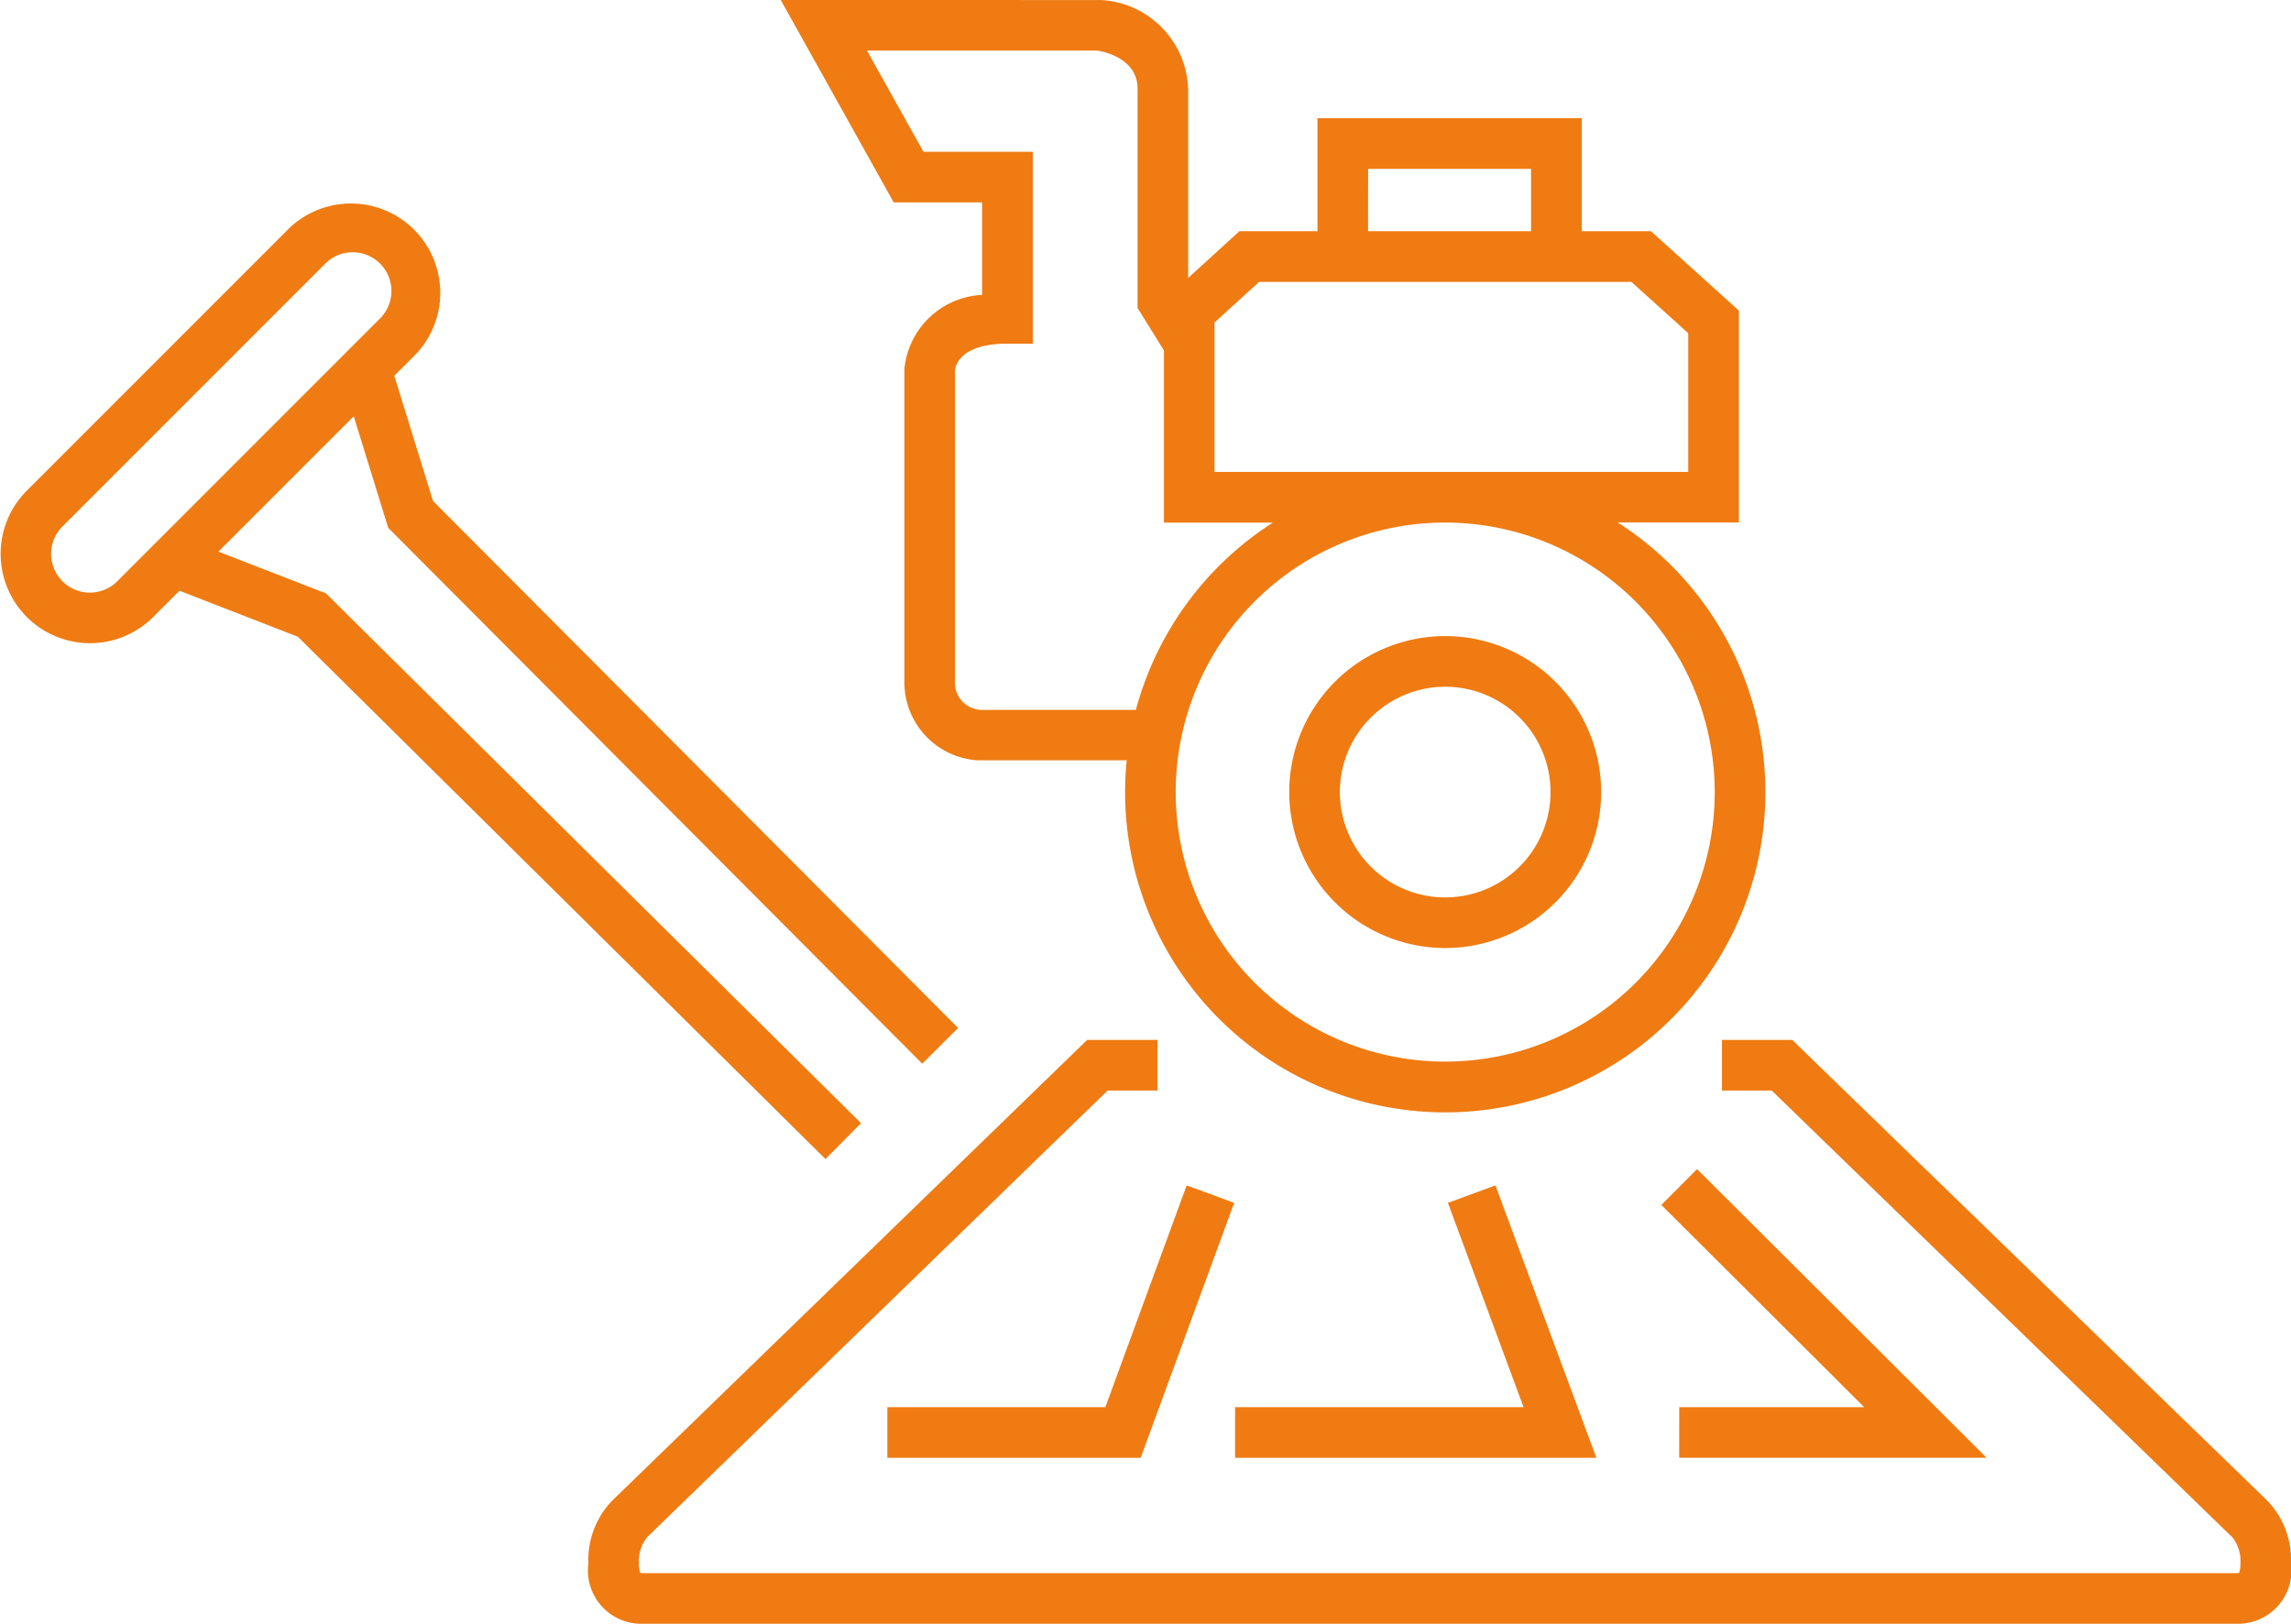
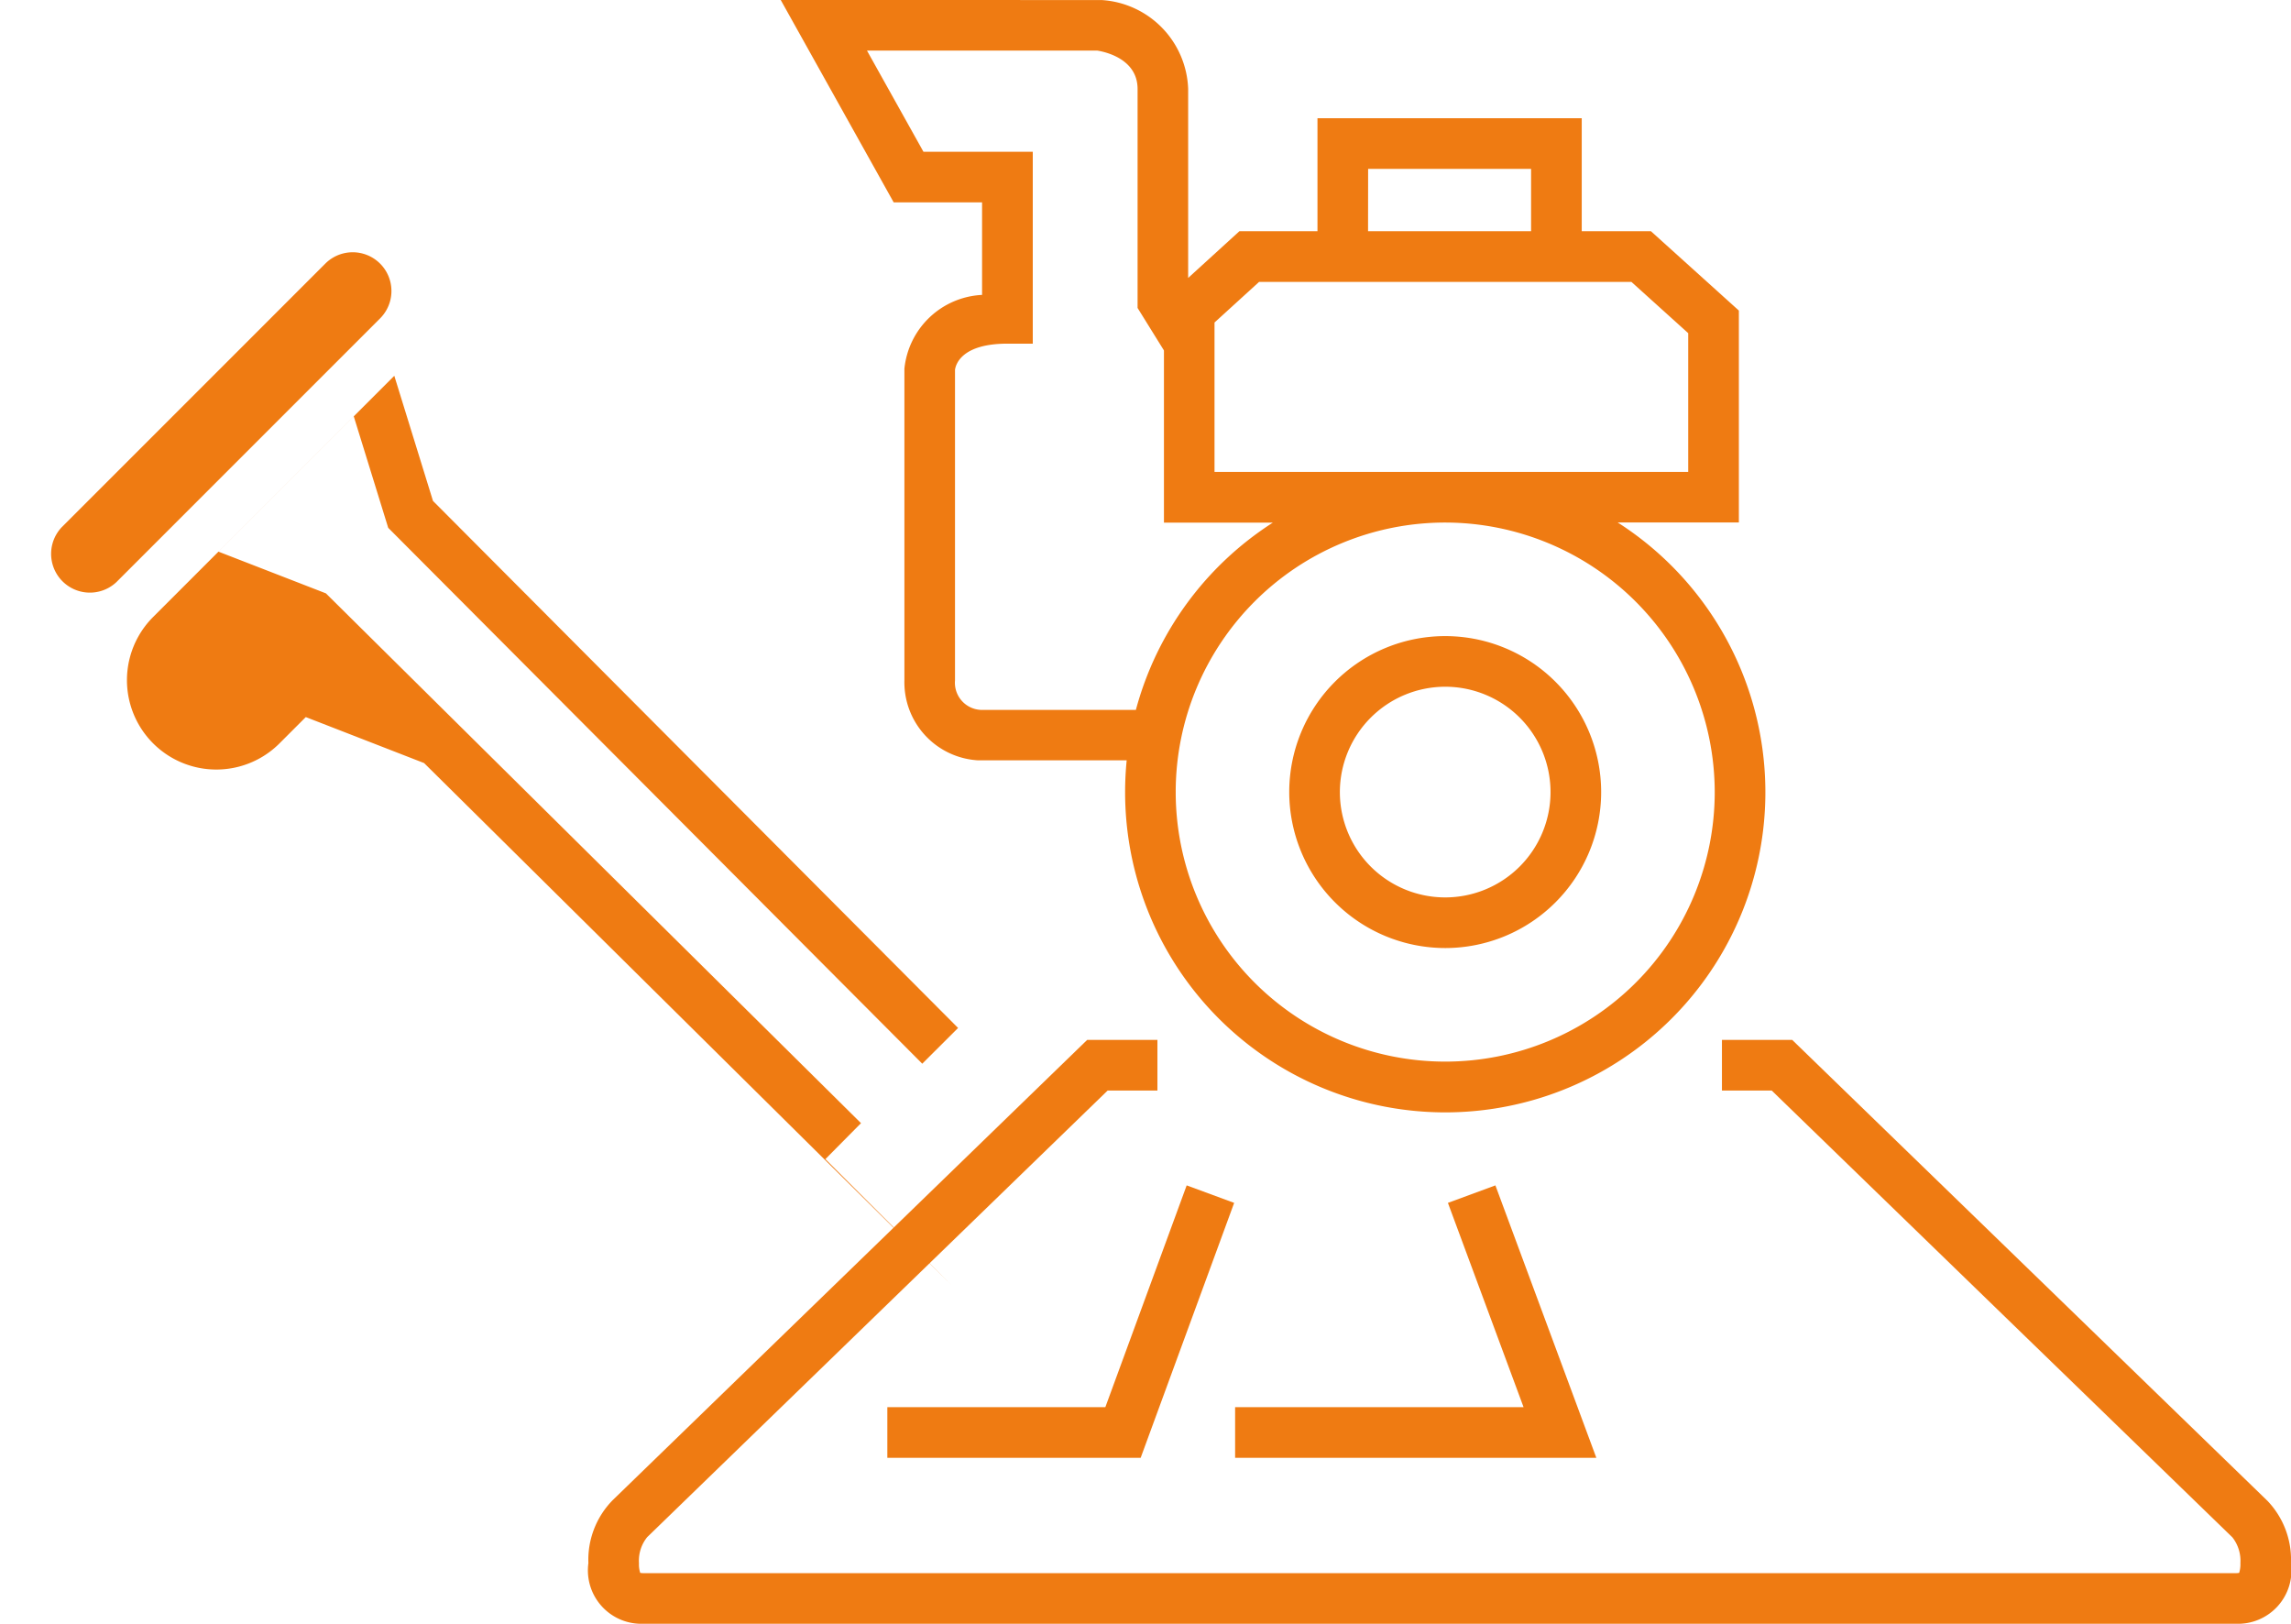
<svg xmlns="http://www.w3.org/2000/svg" width="91.68" height="64.972" viewBox="0 0 91.68 64.972">
  <g id="power-trowel" transform="translate(-26.51 -164.75)">
    <g id="Layer_1" transform="translate(26.51 164.75)">
      <g id="Group_51" data-name="Group 51" transform="translate(0 0)">
-         <path id="Path_92" data-name="Path 92" d="M59.54,293.785l1.425-1.439-21.414-21.2-4.3-1.669,5.415-5.415,1.379,4.462,21.371,21.443,1.434-1.43L43.837,267.448l-1.548-5.007.865-.865A3.576,3.576,0,0,0,38.1,256.52l-10.54,10.54a3.576,3.576,0,0,0,5.057,5.057l1.076-1.076,4.734,1.84,21.115,20.9Zm-28.359-23.1a1.551,1.551,0,0,1-2.193-2.193l10.54-10.54a1.55,1.55,0,0,1,2.192,2.193l-10.54,10.54Z" transform="translate(-26.51 -247.404)" fill="#ef7b12" />
+         <path id="Path_92" data-name="Path 92" d="M59.54,293.785l1.425-1.439-21.414-21.2-4.3-1.669,5.415-5.415,1.379,4.462,21.371,21.443,1.434-1.43L43.837,267.448l-1.548-5.007.865-.865l-10.54,10.54a3.576,3.576,0,0,0,5.057,5.057l1.076-1.076,4.734,1.84,21.115,20.9Zm-28.359-23.1a1.551,1.551,0,0,1-2.193-2.193l10.54-10.54a1.55,1.55,0,0,1,2.192,2.193l-10.54,10.54Z" transform="translate(-26.51 -247.404)" fill="#ef7b12" />
        <path id="Path_93" data-name="Path 93" d="M358.37,650.922,339.354,632.48h-2.812v2.026h1.992l18.435,17.878a1.519,1.519,0,0,1,.32,1.033,1.113,1.113,0,0,1-.05.389.7.7,0,0,1-.139.011H293.393a.786.786,0,0,1-.139-.011,1.118,1.118,0,0,1-.05-.389,1.5,1.5,0,0,1,.328-1.04l18.427-17.871h1.992V632.48H311.14l-18.984,18.413a3.4,3.4,0,0,0-.976,2.523,2.137,2.137,0,0,0,2.213,2.425H357.1a2.137,2.137,0,0,0,2.213-2.425,3.406,3.406,0,0,0-.943-2.494Z" transform="translate(-267.634 -590.869)" fill="#ef7b12" />
        <path id="Path_94" data-name="Path 94" d="M612.681,463.342a6.241,6.241,0,1,0-6.241-6.241A6.248,6.248,0,0,0,612.681,463.342Zm0-10.456a4.215,4.215,0,1,1-4.215,4.215A4.221,4.221,0,0,1,612.681,452.886Z" transform="translate(-554.848 -425.407)" fill="#ef7b12" />
        <path id="Path_95" data-name="Path 95" d="M385.73,172.85v3.7a3.287,3.287,0,0,0-3.108,2.953v12.469a3.127,3.127,0,0,0,2.918,3.2l5.977,0c-.041.417-.063.84-.063,1.269a12.811,12.811,0,1,0,19.71-10.786h4.851v-8.478l-3.52-3.176h-2.768v-4.521H399.152v4.521h-3.123l-2.052,1.871v-7.565a3.693,3.693,0,0,0-3.445-3.554l-12.861-.007,4.521,8.1h3.538Zm29.319,23.595a10.785,10.785,0,1,1-10.786-10.786A10.8,10.8,0,0,1,415.049,196.445Zm-13.87-24.937H407.7V174h-6.524Zm-6.146,6.146,1.782-1.624h14.9l2.273,2.051v5.553H395.032v-5.98Zm-4.687-10.879c.31.05,1.607.33,1.607,1.535v8.762l1.055,1.7v6.891h4.357a12.853,12.853,0,0,0-5.48,7.492h-6.219a1.088,1.088,0,0,1-1.019-1.18V179.548c.029-.214.261-1.047,2.1-1.047h1.012v-7.677h-4.374l-2.261-4.05h9.225Z" transform="translate(-346.43 -164.75)" fill="#ef7b12" />
        <path id="Path_96" data-name="Path 96" d="M434.374,706.793H425.65v2.026h10.138l3.741-10.2-1.9-.7Z" transform="translate(-390.141 -650.487)" fill="#ef7b12" />
        <path id="Path_97" data-name="Path 97" d="M582.09,708.792h14.455l-4.039-10.9-1.9.7,3.027,8.173H582.09Z" transform="translate(-532.664 -650.46)" fill="#ef7b12" />
-         <path id="Path_98" data-name="Path 98" d="M774.534,702.15h12.3L775.25,690.6l-1.43,1.434,8.116,8.09h-7.4Z" transform="translate(-707.337 -643.819)" fill="#ef7b12" />
      </g>
    </g>
  </g>
</svg>